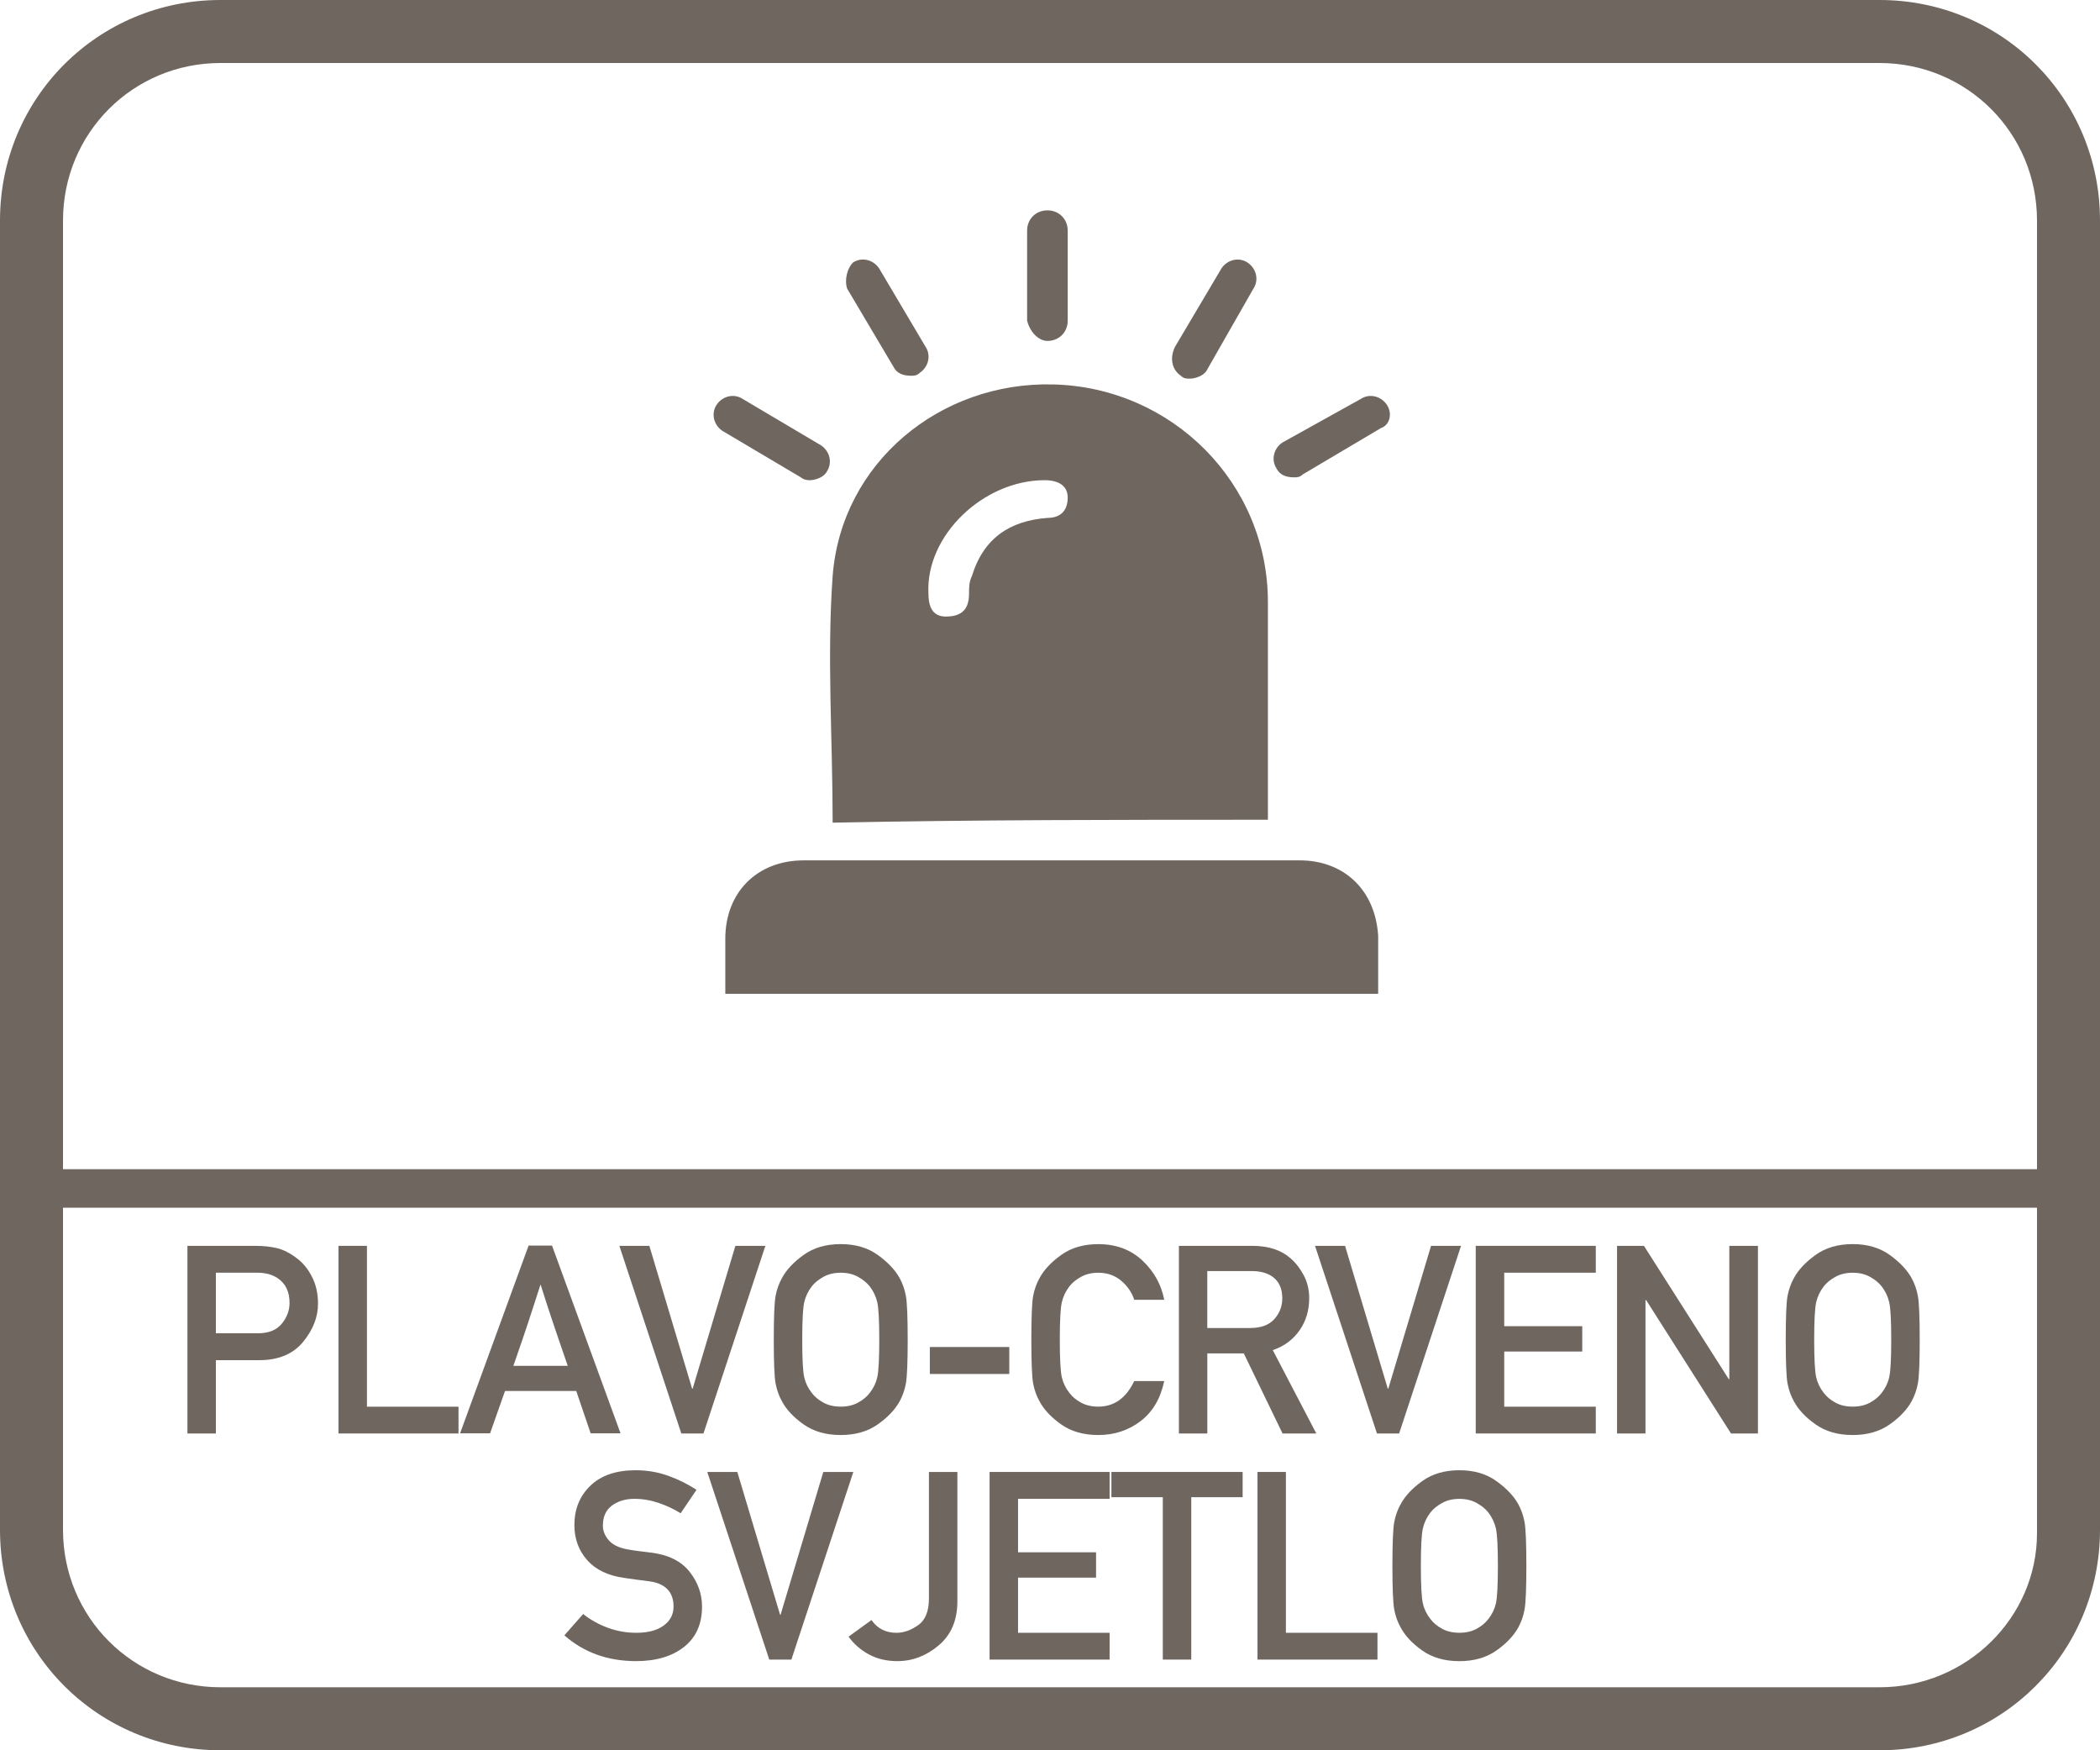
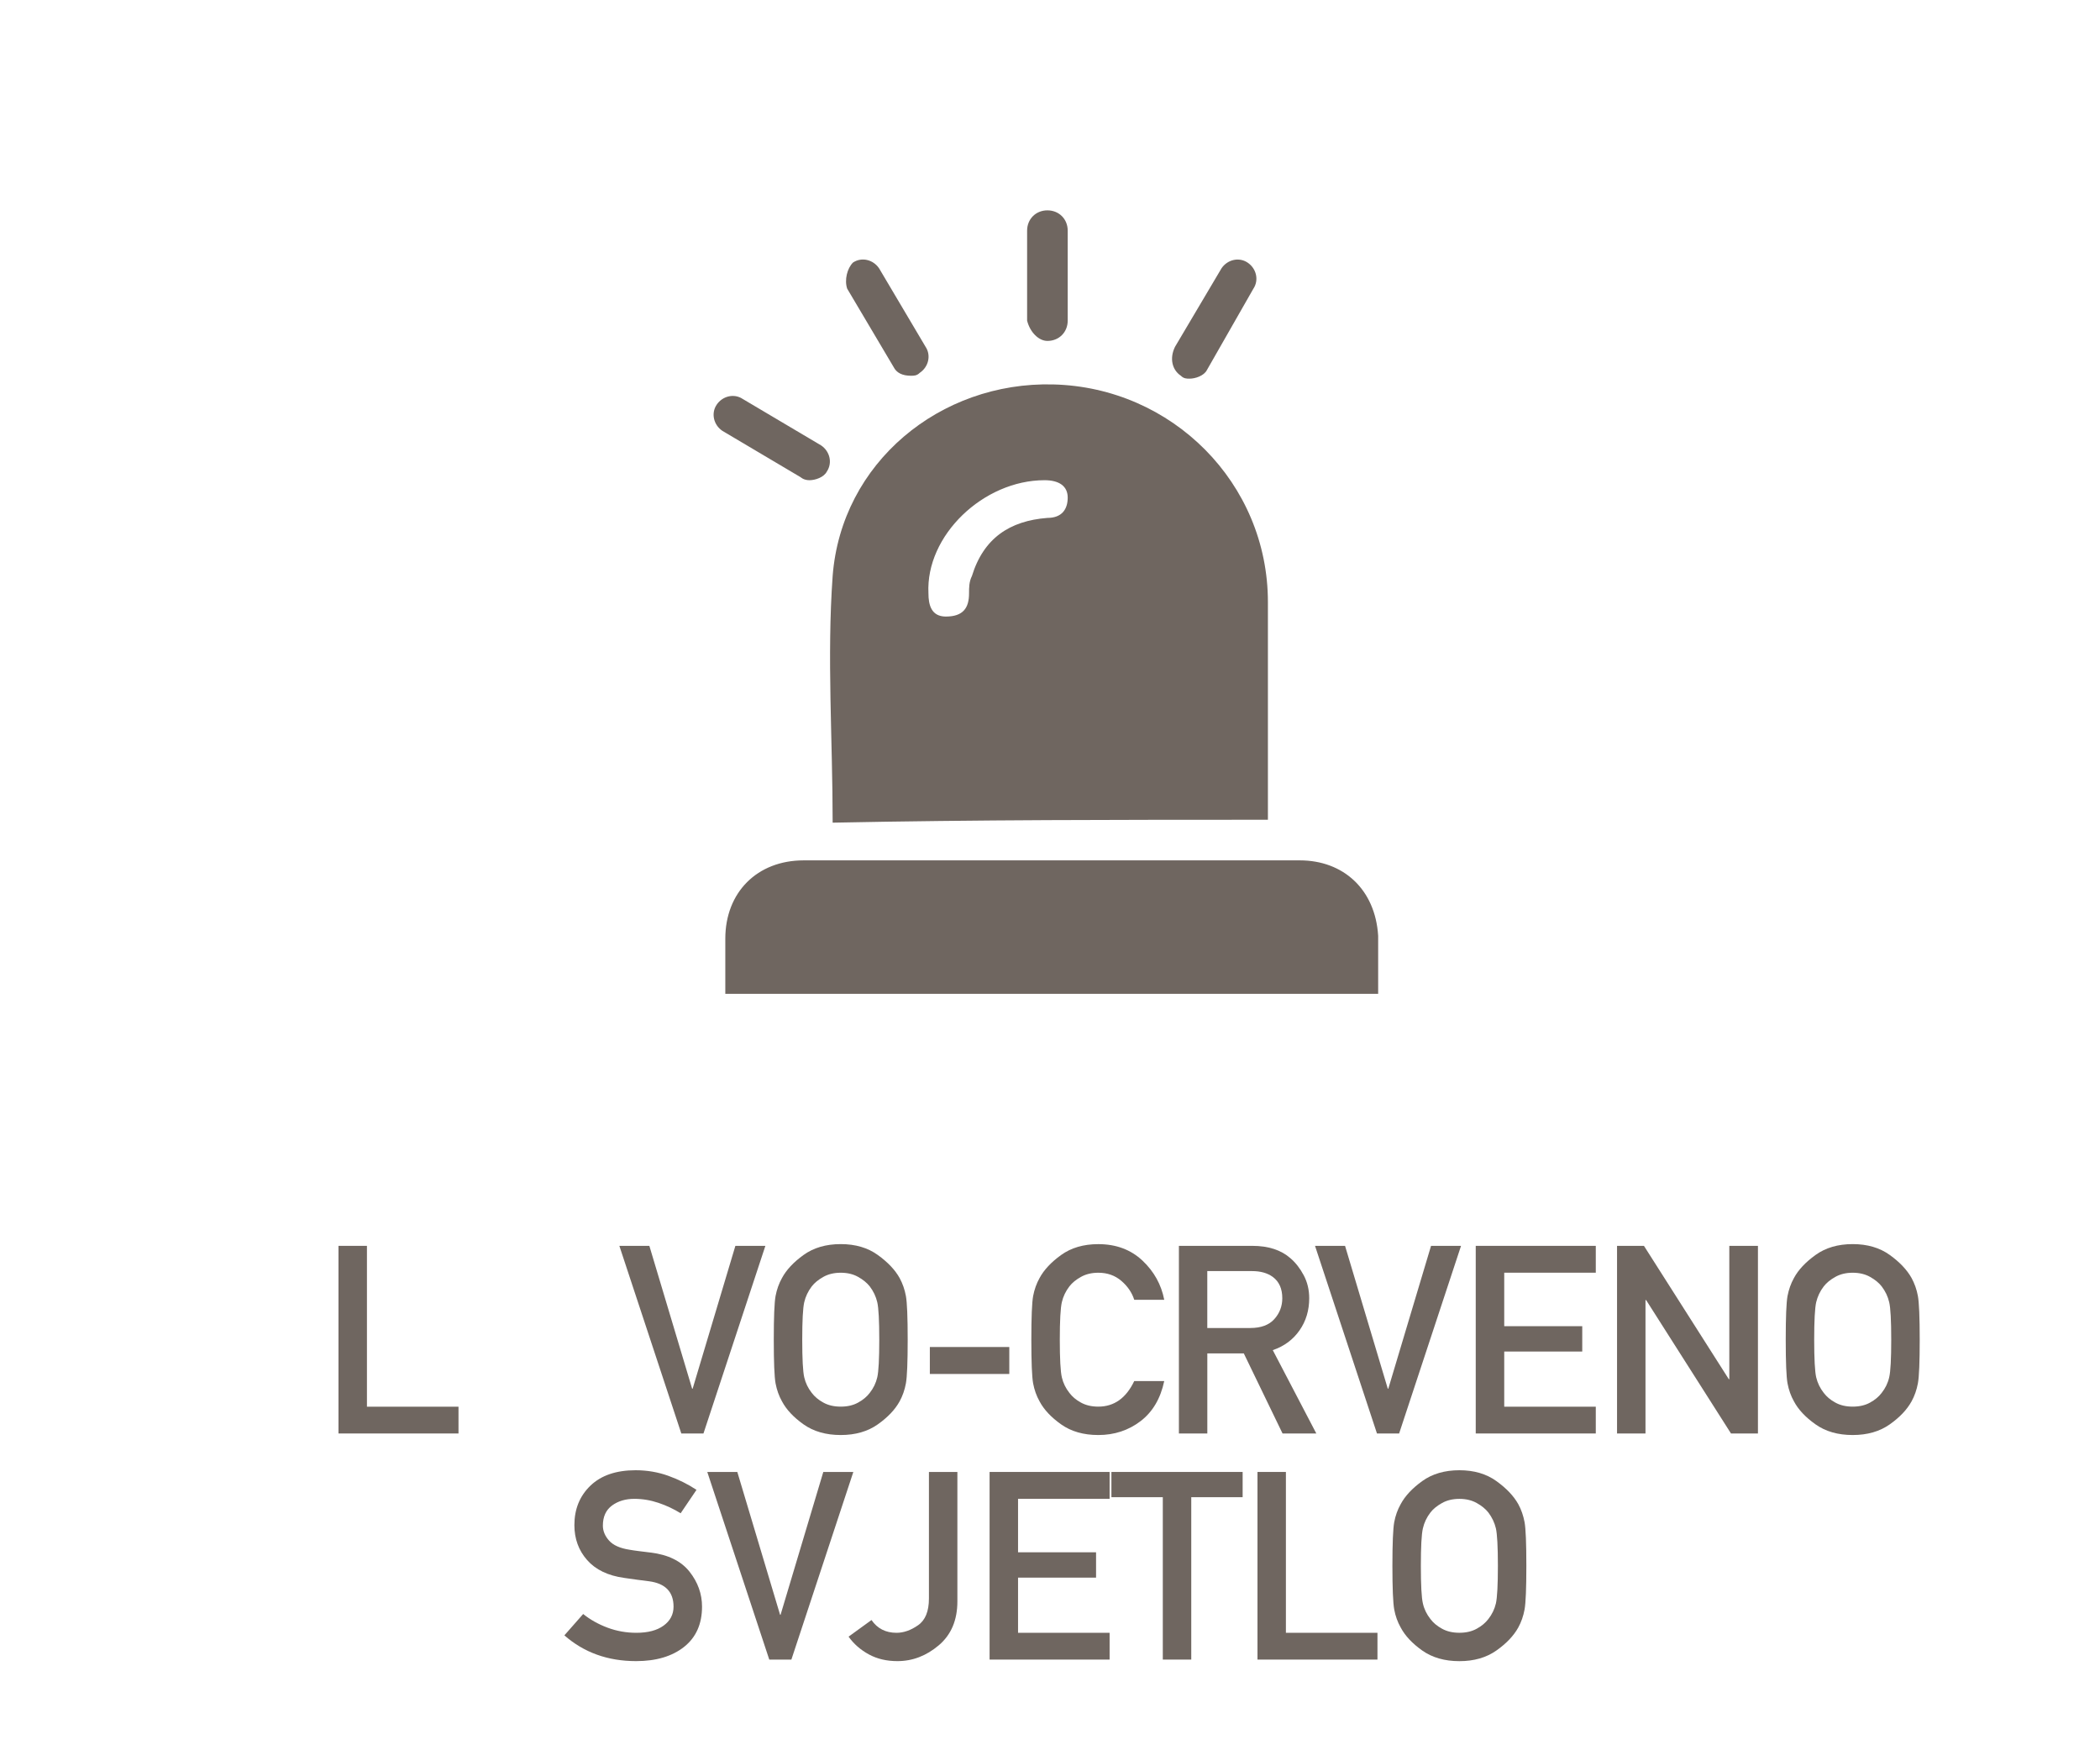
<svg xmlns="http://www.w3.org/2000/svg" version="1.1" id="Layer_1" x="0px" y="0px" viewBox="0 0 60 50" style="enable-background:new 0 0 60 50;" xml:space="preserve">
  <style type="text/css">
	.st0{fill:#6F6660;}
</style>
  <g>
    <path class="st0" d="M37.138,24.578c-4.725,0-9.451,0-14.177,0c-1.326,0-2.238,0.912-2.238,2.238c0,0.497,0,1.078,0,1.575   c6.218,0,12.436,0,18.653,0c0-0.58,0-1.161,0-1.658C39.294,25.407,38.382,24.578,37.138,24.578z" />
    <path class="st0" d="M36.226,23.418c0-2.073,0-4.145,0-6.218c0-3.399-2.736-6.135-6.135-6.218   c-3.233-0.083-6.052,2.238-6.301,5.472c-0.166,2.321,0,4.643,0,7.047C27.853,23.418,31.998,23.418,36.226,23.418z M29.843,13.718   c0.415,0,0.663,0.166,0.663,0.497c0,0.332-0.166,0.58-0.58,0.58c-1.078,0.083-1.824,0.58-2.156,1.658   c-0.083,0.166-0.083,0.332-0.083,0.497c0,0.415-0.166,0.663-0.663,0.663c-0.414,0-0.497-0.332-0.497-0.663   C26.444,15.293,28.102,13.718,29.843,13.718z" />
    <path class="st0" d="M29.926,9.739c0.332,0,0.58-0.249,0.58-0.58v-2.57c0-0.332-0.249-0.58-0.58-0.58s-0.58,0.249-0.58,0.58v2.57   C29.428,9.49,29.677,9.739,29.926,9.739z" />
    <path class="st0" d="M25.532,10.485c0.083,0.166,0.249,0.249,0.497,0.249c0.083,0,0.166,0,0.249-0.083   c0.249-0.166,0.332-0.497,0.166-0.746l-1.326-2.238C24.951,7.417,24.62,7.334,24.371,7.5c-0.166,0.166-0.249,0.497-0.166,0.746   L25.532,10.485z" />
    <path class="st0" d="M23.128,13.718c0.166,0,0.414-0.083,0.497-0.249c0.166-0.249,0.083-0.58-0.166-0.746l-2.238-1.326   c-0.249-0.166-0.58-0.083-0.746,0.166c-0.166,0.249-0.083,0.58,0.166,0.746l2.238,1.326C22.879,13.635,22.962,13.718,23.128,13.718   z" />
    <path class="st0" d="M33.739,10.734c0.083,0.083,0.166,0.083,0.249,0.083c0.166,0,0.415-0.083,0.497-0.249l1.326-2.321   c0.166-0.249,0.083-0.58-0.166-0.746c-0.249-0.166-0.58-0.083-0.746,0.166l-1.326,2.238C33.408,10.236,33.49,10.568,33.739,10.734z   " />
-     <path class="st0" d="M38.879,11.397l-2.238,1.244c-0.249,0.166-0.332,0.497-0.166,0.746c0.083,0.166,0.249,0.249,0.497,0.249   c0.083,0,0.166,0,0.249-0.083l2.238-1.326c0.249-0.083,0.332-0.414,0.166-0.663S39.128,11.231,38.879,11.397z" />
-     <path class="st0" d="M53.7,0H6.3C2.8,0,0,2.8,0,6.3v37.4C0,47.2,2.8,50,6.3,50h47.4c3.5,0,6.3-2.8,6.3-6.3V6.3   C60,2.8,57.2,0,53.7,0z M58.2,43.8c0,2.4-2,4.4-4.5,4.4H6.3c-2.5,0-4.5-2-4.5-4.5v-9.2h56.4V43.8z M58.2,33.4H1.8V6.3   c0-2.5,2-4.5,4.5-4.5h47.4c2.5,0,4.5,2,4.5,4.5V33.4z" />
-     <path class="st0" d="M6.168,38.856h1.236c0.549,0,0.967-0.173,1.253-0.519s0.429-0.711,0.429-1.094   c0-0.289-0.057-0.543-0.169-0.763s-0.25-0.392-0.412-0.517c-0.208-0.162-0.409-0.266-0.602-0.31S7.51,35.59,7.301,35.59H5.355v5.36   h0.813V38.856z M6.168,36.357h1.178c0.235,0,0.428,0.051,0.578,0.151c0.233,0.152,0.349,0.39,0.349,0.714   c0,0.213-0.074,0.411-0.222,0.592c-0.148,0.182-0.374,0.273-0.675,0.273H6.168V36.357z" />
    <polygon class="st0" points="13.1,40.185 10.484,40.185 10.484,35.59 9.671,35.59 9.671,40.95 13.1,40.95  " />
-     <path class="st0" d="M14.429,39.736h2.035l0.412,1.21h0.854l-1.958-5.364h-0.669l-1.958,5.364h0.857L14.429,39.736z M14.923,38.279   c0.062-0.182,0.118-0.346,0.166-0.494c0.048-0.146,0.098-0.299,0.149-0.457c0.051-0.158,0.12-0.37,0.206-0.635   c0.081,0.255,0.146,0.457,0.195,0.607c0.049,0.148,0.098,0.296,0.146,0.441c0.048,0.145,0.104,0.311,0.169,0.498   s0.154,0.447,0.267,0.778h-1.553C14.776,38.707,14.861,38.461,14.923,38.279z" />
    <polygon class="st0" points="20.099,40.95 21.868,35.59 21.011,35.59 19.79,39.67 19.775,39.67 18.553,35.59 17.696,35.59    19.466,40.95  " />
    <path class="st0" d="M22.343,40.033c0.125,0.236,0.331,0.455,0.616,0.657s0.64,0.304,1.062,0.304c0.419,0,0.772-0.102,1.058-0.304   c0.286-0.202,0.494-0.421,0.624-0.657c0.086-0.156,0.146-0.328,0.18-0.515s0.051-0.603,0.051-1.247s-0.017-1.061-0.051-1.248   c-0.034-0.186-0.094-0.357-0.18-0.515c-0.13-0.233-0.338-0.452-0.624-0.658c-0.286-0.206-0.638-0.31-1.058-0.31   c-0.422,0-0.776,0.104-1.062,0.31s-0.491,0.425-0.616,0.658c-0.088,0.157-0.149,0.329-0.184,0.515   c-0.034,0.188-0.051,0.604-0.051,1.248s0.017,1.061,0.051,1.247C22.194,39.705,22.255,39.877,22.343,40.033z M22.978,37.201   c0.038-0.164,0.11-0.315,0.215-0.453c0.081-0.104,0.191-0.193,0.331-0.271c0.14-0.079,0.305-0.119,0.497-0.119   s0.357,0.04,0.497,0.119c0.14,0.078,0.25,0.168,0.332,0.271c0.105,0.138,0.177,0.289,0.215,0.453s0.057,0.521,0.057,1.07   c0,0.552-0.019,0.91-0.057,1.074s-0.11,0.312-0.215,0.445c-0.081,0.107-0.191,0.201-0.332,0.277   c-0.14,0.078-0.305,0.116-0.497,0.116s-0.357-0.038-0.497-0.116c-0.14-0.076-0.25-0.17-0.331-0.277   c-0.105-0.133-0.177-0.281-0.215-0.445s-0.057-0.522-0.057-1.074C22.921,37.723,22.94,37.365,22.978,37.201z" />
    <rect x="26.567" y="38.48" class="st0" width="2.27" height="0.77" />
    <path class="st0" d="M29.702,40.033c0.125,0.236,0.331,0.455,0.616,0.657s0.64,0.304,1.062,0.304c0.458,0,0.86-0.132,1.207-0.396   c0.346-0.264,0.571-0.646,0.677-1.146h-0.857c-0.232,0.487-0.575,0.731-1.026,0.731c-0.191,0-0.356-0.038-0.497-0.116   c-0.14-0.076-0.25-0.17-0.33-0.277c-0.105-0.133-0.178-0.281-0.216-0.445s-0.058-0.522-0.058-1.074c0-0.549,0.02-0.906,0.058-1.07   s0.11-0.315,0.216-0.453c0.08-0.104,0.19-0.193,0.33-0.271c0.141-0.079,0.306-0.119,0.497-0.119c0.258,0,0.477,0.078,0.657,0.232   c0.18,0.154,0.303,0.335,0.369,0.541h0.857c-0.084-0.434-0.291-0.808-0.623-1.121c-0.333-0.312-0.753-0.469-1.261-0.469   c-0.422,0-0.776,0.104-1.062,0.31s-0.491,0.425-0.616,0.658c-0.088,0.157-0.149,0.329-0.184,0.515   c-0.034,0.188-0.051,0.604-0.051,1.248s0.017,1.061,0.051,1.247C29.553,39.705,29.614,39.877,29.702,40.033z" />
    <path class="st0" d="M34.496,38.662h1.041l1.107,2.288h0.965l-1.244-2.381c0.324-0.11,0.578-0.298,0.764-0.564   s0.277-0.572,0.277-0.919c0-0.24-0.052-0.458-0.156-0.654c-0.104-0.196-0.23-0.359-0.381-0.489   c-0.268-0.235-0.631-0.353-1.089-0.353h-2.097v5.36h0.812V38.662z M34.496,36.311h1.277c0.242,0,0.439,0.055,0.592,0.166   c0.182,0.135,0.272,0.338,0.272,0.609c0,0.229-0.076,0.428-0.228,0.597c-0.152,0.169-0.381,0.254-0.686,0.254h-1.229V36.311z" />
    <polygon class="st0" points="39.975,40.95 41.744,35.59 40.887,35.59 39.666,39.67 39.651,39.67 38.43,35.59 37.572,35.59    39.342,40.95  " />
    <polygon class="st0" points="45.594,40.185 42.978,40.185 42.978,38.609 45.207,38.609 45.207,37.885 42.978,37.885 42.978,36.357    45.594,36.357 45.594,35.59 42.164,35.59 42.164,40.95 45.594,40.95  " />
    <polygon class="st0" points="47.014,37.139 47.032,37.139 49.457,40.95 50.227,40.95 50.227,35.59 49.409,35.59 49.409,39.4    49.395,39.4 46.97,35.59 46.201,35.59 46.201,40.95 47.014,40.95  " />
    <path class="st0" d="M51.256,40.033c0.125,0.236,0.331,0.455,0.617,0.657c0.285,0.202,0.639,0.304,1.061,0.304   c0.42,0,0.772-0.102,1.059-0.304c0.285-0.202,0.493-0.421,0.623-0.657c0.086-0.156,0.146-0.328,0.181-0.515   s0.052-0.603,0.052-1.247s-0.018-1.061-0.052-1.248c-0.034-0.186-0.095-0.357-0.181-0.515c-0.13-0.233-0.338-0.452-0.623-0.658   c-0.286-0.206-0.639-0.31-1.059-0.31c-0.422,0-0.775,0.104-1.061,0.31c-0.286,0.206-0.492,0.425-0.617,0.658   c-0.088,0.157-0.148,0.329-0.184,0.515c-0.034,0.188-0.051,0.604-0.051,1.248s0.017,1.061,0.051,1.247   C51.107,39.705,51.168,39.877,51.256,40.033z M51.891,37.201c0.039-0.164,0.11-0.315,0.216-0.453   c0.081-0.104,0.19-0.193,0.331-0.271c0.14-0.079,0.305-0.119,0.496-0.119s0.357,0.04,0.497,0.119   c0.14,0.078,0.251,0.168,0.331,0.271c0.105,0.138,0.178,0.289,0.215,0.453c0.039,0.164,0.058,0.521,0.058,1.07   c0,0.552-0.019,0.91-0.058,1.074c-0.037,0.164-0.109,0.312-0.215,0.445c-0.08,0.107-0.191,0.201-0.331,0.277   c-0.14,0.078-0.306,0.116-0.497,0.116s-0.356-0.038-0.496-0.116c-0.141-0.076-0.25-0.17-0.331-0.277   c-0.105-0.133-0.177-0.281-0.216-0.445c-0.037-0.164-0.057-0.522-0.057-1.074C51.834,37.723,51.854,37.365,51.891,37.201z" />
    <path class="st0" d="M18.59,44.352c-0.13-0.015-0.246-0.029-0.346-0.043c-0.101-0.013-0.187-0.025-0.257-0.038   c-0.272-0.042-0.467-0.129-0.585-0.261c-0.118-0.133-0.177-0.275-0.177-0.428c0-0.255,0.087-0.445,0.261-0.574   c0.174-0.127,0.386-0.191,0.637-0.191c0.235,0,0.466,0.039,0.691,0.115s0.437,0.175,0.633,0.297l0.453-0.669   c-0.245-0.162-0.514-0.296-0.806-0.401S18.49,42,18.159,42c-0.554,0-0.984,0.147-1.29,0.441c-0.306,0.295-0.458,0.67-0.458,1.127   c0,0.389,0.121,0.723,0.364,0.998c0.243,0.276,0.596,0.446,1.06,0.51c0.14,0.02,0.262,0.037,0.368,0.052s0.22,0.029,0.342,0.044   c0.466,0.062,0.699,0.303,0.699,0.725c0,0.224-0.095,0.404-0.283,0.541c-0.189,0.138-0.449,0.206-0.78,0.206   c-0.287,0-0.562-0.049-0.824-0.147c-0.262-0.098-0.494-0.228-0.695-0.39l-0.537,0.61c0.559,0.491,1.242,0.736,2.049,0.736   c0.574,0,1.031-0.137,1.373-0.408c0.341-0.272,0.511-0.655,0.511-1.148c0-0.365-0.12-0.699-0.358-1   C19.46,44.594,19.09,44.412,18.59,44.352z" />
    <polygon class="st0" points="23.523,42.049 22.302,46.129 22.288,46.129 21.066,42.049 20.208,42.049 21.979,47.409 22.611,47.409    24.381,42.049  " />
    <path class="st0" d="M24.9,46.279l-0.655,0.475c0.149,0.209,0.342,0.377,0.578,0.506s0.508,0.193,0.817,0.193   c0.432,0,0.825-0.15,1.181-0.451c0.355-0.3,0.533-0.719,0.533-1.256v-3.697h-0.813v3.616c0,0.365-0.104,0.62-0.311,0.763   c-0.207,0.145-0.413,0.216-0.616,0.216C25.305,46.644,25.067,46.522,24.9,46.279z" />
    <polygon class="st0" points="28.274,47.409 31.703,47.409 31.703,46.644 29.087,46.644 29.087,45.068 31.316,45.068 31.316,44.344    29.087,44.344 29.087,42.816 31.703,42.816 31.703,42.049 28.274,42.049  " />
    <polygon class="st0" points="31.755,42.77 33.223,42.77 33.223,47.409 34.036,47.409 34.036,42.77 35.504,42.77 35.504,42.049    31.755,42.049  " />
    <polygon class="st0" points="36.74,42.049 35.928,42.049 35.928,47.409 39.356,47.409 39.356,46.644 36.74,46.644  " />
    <path class="st0" d="M43.379,42.968c-0.131-0.233-0.338-0.452-0.625-0.658C42.469,42.104,42.116,42,41.697,42   c-0.422,0-0.776,0.104-1.062,0.31c-0.285,0.206-0.49,0.425-0.615,0.658c-0.089,0.157-0.15,0.329-0.185,0.515   c-0.034,0.188-0.052,0.604-0.052,1.248s0.018,1.061,0.052,1.247s0.096,0.358,0.185,0.515c0.125,0.236,0.33,0.455,0.615,0.657   c0.286,0.202,0.641,0.304,1.062,0.304c0.419,0,0.771-0.102,1.057-0.304c0.287-0.202,0.494-0.421,0.625-0.657   c0.086-0.156,0.146-0.328,0.18-0.515s0.051-0.603,0.051-1.247s-0.017-1.061-0.051-1.248C43.524,43.297,43.465,43.125,43.379,42.968   z M42.74,45.805c-0.039,0.164-0.11,0.312-0.215,0.445c-0.082,0.107-0.191,0.201-0.332,0.277c-0.14,0.078-0.305,0.116-0.496,0.116   s-0.357-0.038-0.497-0.116c-0.14-0.076-0.251-0.17-0.331-0.277c-0.105-0.133-0.178-0.281-0.215-0.445   c-0.039-0.164-0.058-0.522-0.058-1.074c0-0.549,0.019-0.906,0.058-1.07c0.037-0.164,0.109-0.315,0.215-0.453   c0.08-0.104,0.191-0.193,0.331-0.271c0.14-0.079,0.306-0.119,0.497-0.119s0.356,0.04,0.496,0.119   c0.141,0.078,0.25,0.168,0.332,0.271c0.104,0.138,0.176,0.289,0.215,0.453c0.037,0.164,0.057,0.521,0.057,1.07   C42.797,45.282,42.777,45.641,42.74,45.805z" />
  </g>
</svg>